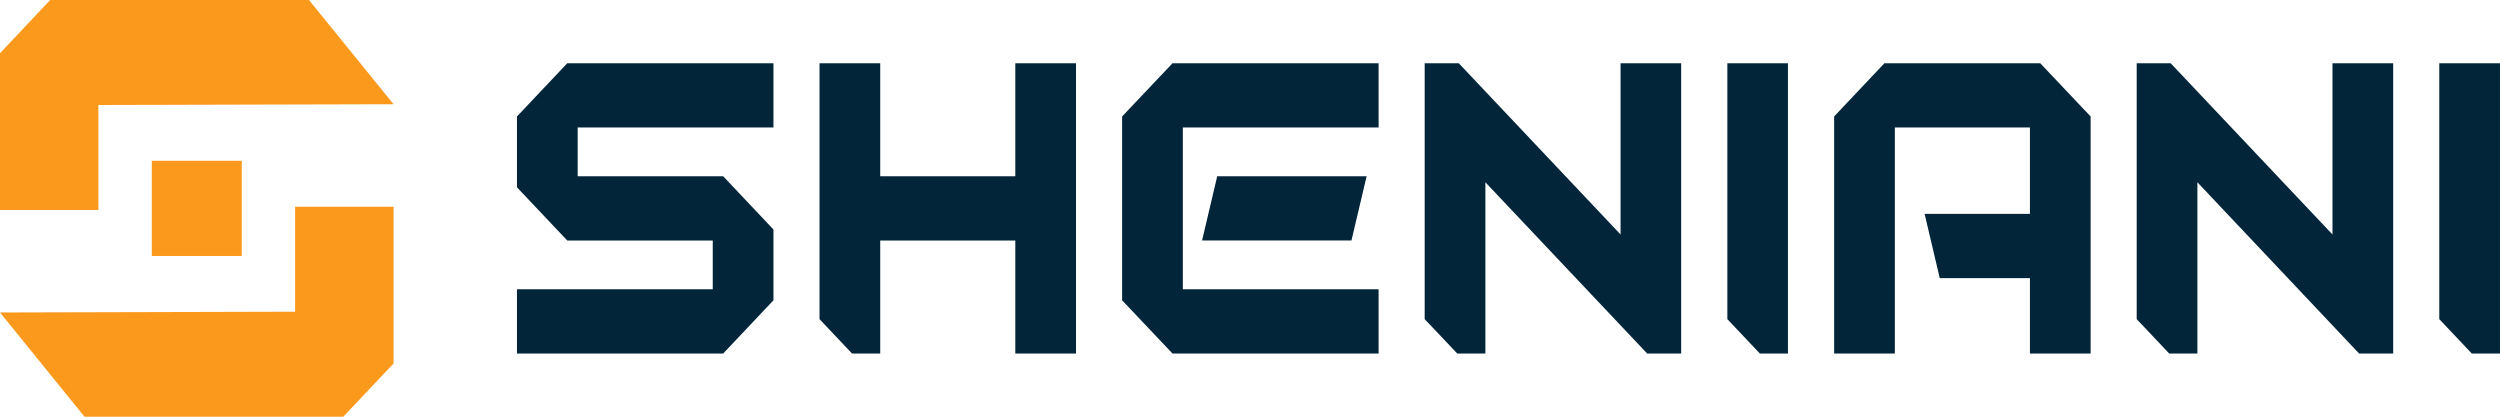
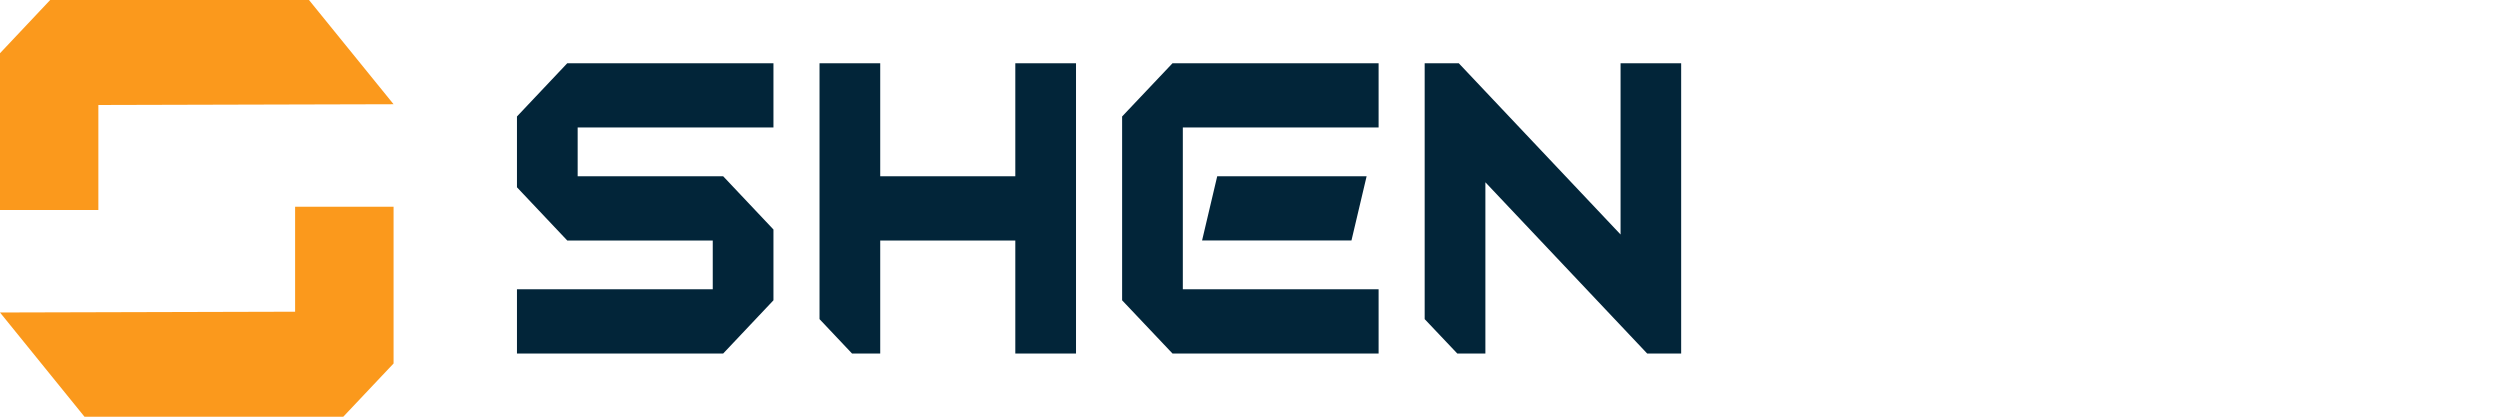
<svg xmlns="http://www.w3.org/2000/svg" width="168" height="28" viewBox="0 0 168 28" fill="none">
  <path d="M38.819 8.567V11.845H48.597L51.976 15.422V20.18L48.597 23.757H34.74V19.44H47.897V16.162H38.12L34.74 12.586V7.827L38.12 4.25H51.976V8.567H38.819Z" fill="#022539" />
  <path d="M72.308 4.25V23.757H68.229V16.162H59.151V23.757H57.257L55.072 21.445V4.25H59.151V11.845H68.229V4.25H72.308Z" fill="#022539" />
  <path d="M91.837 11.844L90.818 16.161H80.779L81.797 11.844H91.837Z" fill="#022539" />
  <path d="M79.486 8.567V19.44H92.642V23.757H78.793L75.406 20.18V7.827L78.793 4.25H92.642V8.567H79.486Z" fill="#022539" />
  <path d="M112.974 4.25V23.757H110.691L99.818 12.249V23.757H97.93L95.738 21.445V4.25H98.029L108.902 15.758V4.25H112.974Z" fill="#022539" />
-   <path d="M120.15 4.25V23.757H118.263L116.078 21.445V4.25H120.15Z" fill="#022539" />
-   <path d="M140.49 7.827V23.757H136.411V18.692H130.352L129.334 14.374H136.411V8.567H127.333V23.757H123.254V7.827L126.633 4.25H137.104L140.49 7.827Z" fill="#022539" />
-   <path d="M160.822 4.25V23.757H158.532L147.665 12.249V23.757H145.771L143.586 21.445V4.25H145.869L156.743 15.758V4.25H160.822Z" fill="#022539" />
-   <path d="M167.999 4.25V23.757H166.104L163.92 21.445V4.25H167.999Z" fill="#022539" />
-   <path d="M16.246 10.805H10.201V17.202H16.246V10.805Z" fill="#FB991C" />
  <path d="M20.764 0L24.256 4.303L26.448 7.004L6.61 7.056V14.112H0V3.577L3.372 0H20.764Z" fill="#FB991C" />
  <path d="M5.677 28.003L0 20.999L19.831 20.947V13.891H26.448V24.426L23.069 28.003H5.677Z" fill="#FB991C" />
</svg>